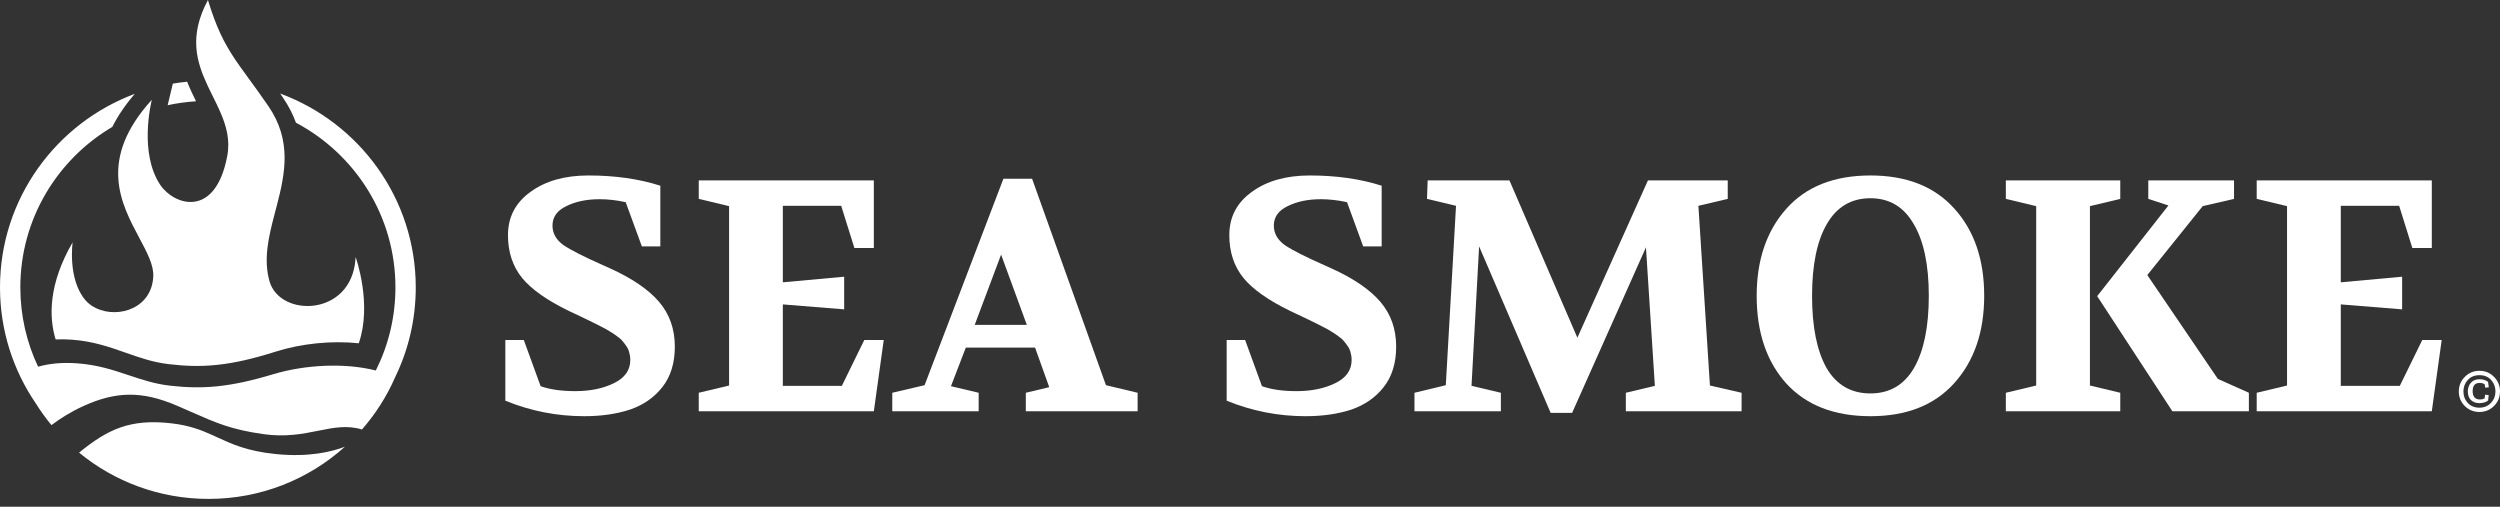
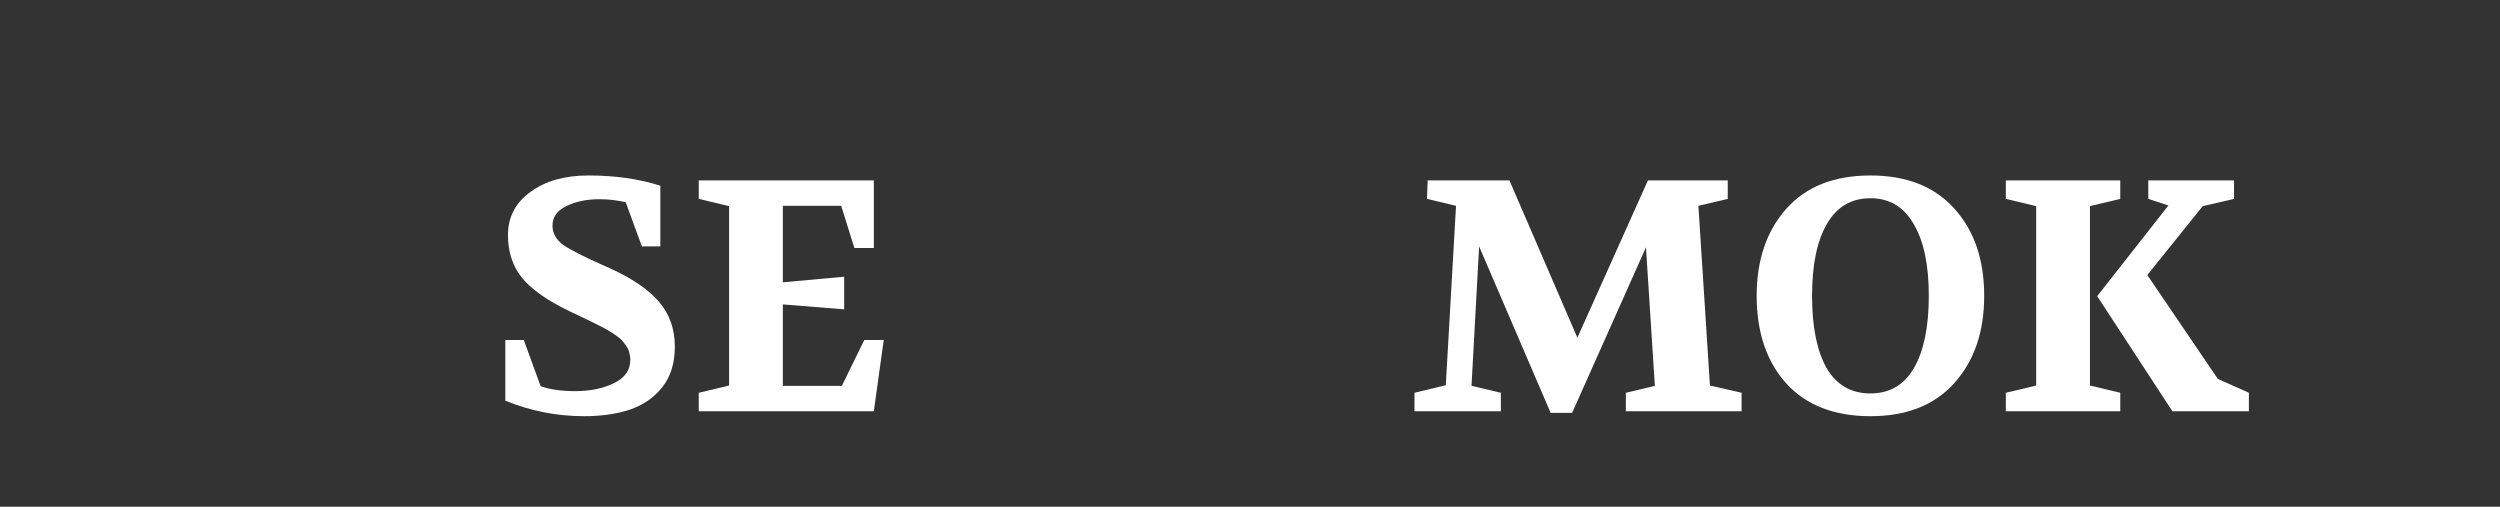
<svg xmlns="http://www.w3.org/2000/svg" width="222" height="45" viewBox="0 0 222 45" fill="none">
  <rect x="0" y="0" width="222" height="45" fill="#333333" stroke="none" />
-   <path d="M200.395 36.518V34.878L203.089 34.234V18.305L200.395 17.661V16.021H215.944V22.023H214.216L213.045 18.276H207.862V25.069L213.309 24.572V27.47L207.862 27.031V34.263H213.103L215.095 30.193H216.822L215.944 36.518H200.395Z" fill="white" />
  <path d="M178.119 36.518V34.878L180.813 34.234V18.305L178.119 17.661V16.021H188.28V17.661L185.586 18.305V34.234L188.28 34.878V36.518H178.119ZM186.23 26.299L192.555 18.246L190.768 17.661V16.021H198.382V17.661L195.6 18.305L190.681 24.425L196.947 33.649L199.7 34.878V36.518H192.906L186.23 26.299Z" fill="white" />
  <path d="M155.993 26.27C155.993 23.107 156.861 20.54 158.598 18.569C160.355 16.577 162.854 15.582 166.095 15.582C169.296 15.582 171.775 16.558 173.532 18.51C175.308 20.462 176.197 23.049 176.197 26.27C176.197 29.472 175.308 32.058 173.532 34.029C171.775 35.981 169.296 36.958 166.095 36.958C162.893 36.958 160.404 35.992 158.628 34.059C156.87 32.107 155.993 29.511 155.993 26.27ZM166.095 34.937C167.793 34.937 169.082 34.186 169.96 32.682C170.838 31.16 171.278 29.022 171.278 26.27C171.278 23.518 170.829 21.389 169.931 19.886C169.053 18.364 167.774 17.603 166.095 17.603C164.397 17.603 163.108 18.364 162.229 19.886C161.351 21.389 160.911 23.518 160.911 26.27C160.911 29.022 161.341 31.16 162.2 32.682C163.079 34.186 164.377 34.937 166.095 34.937Z" fill="white" />
  <path d="M125.605 36.518V34.878L128.387 34.205L129.295 18.276L126.718 17.661L126.777 16.021H134.039L140.071 29.989L146.337 16.021H153.423V17.661L150.817 18.276L151.842 34.234L154.653 34.878V36.518H144.375V34.878L146.952 34.263L146.161 21.965L139.602 36.665H137.699L131.345 21.878L130.671 34.263L133.277 34.878V36.518H125.605Z" fill="white" />
-   <path d="M108.928 35.582V30.194H110.568L112.062 34.293C112.882 34.586 113.907 34.733 115.136 34.733C116.463 34.733 117.606 34.498 118.562 34.029C119.538 33.561 120.026 32.868 120.026 31.951C120.026 31.736 119.997 31.531 119.939 31.335C119.9 31.14 119.822 30.955 119.704 30.779C119.587 30.603 119.47 30.447 119.353 30.311C119.236 30.155 119.06 29.998 118.826 29.842C118.592 29.667 118.386 29.53 118.211 29.433C118.035 29.315 117.771 29.169 117.42 28.993C117.088 28.818 116.493 28.524 115.634 28.114L114.58 27.617C112.647 26.68 111.261 25.704 110.422 24.688C109.582 23.654 109.163 22.385 109.163 20.882C109.163 19.281 109.826 18.002 111.154 17.046C112.481 16.07 114.199 15.582 116.307 15.582C118.67 15.582 120.797 15.885 122.691 16.49V21.878H121.051L119.616 17.954C118.816 17.778 118.045 17.69 117.303 17.69C116.151 17.69 115.165 17.895 114.346 18.305C113.526 18.695 113.116 19.271 113.116 20.033C113.116 20.716 113.438 21.292 114.082 21.76C114.746 22.21 115.917 22.805 117.596 23.547L118.182 23.81C120.173 24.708 121.637 25.704 122.574 26.797C123.511 27.89 123.979 29.217 123.979 30.779C123.979 32.243 123.608 33.444 122.867 34.381C122.144 35.298 121.188 35.962 119.997 36.372C118.806 36.763 117.45 36.958 115.927 36.958C113.506 36.958 111.173 36.499 108.928 35.582Z" fill="white" />
-   <path d="M79.234 36.518V34.878L82.104 34.205L89.102 15.874H91.65L98.209 34.205L101.02 34.878V36.518H91.093V34.878L93.172 34.38L91.913 30.867H85.764L84.446 34.293L86.906 34.878V36.518H79.234ZM86.555 28.846H91.181L88.897 22.609L86.555 28.846Z" fill="white" />
  <path d="M62.049 36.518V34.878L64.743 34.234V18.305L62.049 17.661V16.021H77.597V22.023H75.87L74.699 18.276H69.516V25.069L74.962 24.572V27.47L69.516 27.031V34.263H74.757L76.748 30.193H78.476L77.597 36.518H62.049Z" fill="white" />
  <path d="M44.874 35.582V30.194H46.514L48.007 34.293C48.827 34.586 49.852 34.733 51.082 34.733C52.41 34.733 53.551 34.498 54.508 34.029C55.484 33.561 55.972 32.868 55.972 31.951C55.972 31.736 55.943 31.531 55.884 31.335C55.845 31.14 55.767 30.955 55.65 30.779C55.533 30.603 55.416 30.447 55.299 30.311C55.182 30.155 55.005 29.998 54.771 29.842C54.537 29.667 54.332 29.53 54.156 29.433C53.981 29.315 53.718 29.169 53.366 28.993C53.034 28.818 52.438 28.524 51.58 28.114L50.526 27.617C48.593 26.68 47.207 25.704 46.367 24.688C45.528 23.654 45.108 22.385 45.108 20.882C45.108 19.281 45.772 18.002 47.099 17.046C48.427 16.07 50.145 15.582 52.253 15.582C54.615 15.582 56.743 15.885 58.637 16.49V21.878H56.997L55.562 17.954C54.762 17.778 53.991 17.69 53.249 17.69C52.097 17.69 51.111 17.895 50.291 18.305C49.471 18.695 49.061 19.271 49.061 20.033C49.061 20.716 49.384 21.292 50.028 21.76C50.692 22.21 51.863 22.805 53.541 23.547L54.127 23.81C56.118 24.708 57.582 25.704 58.52 26.797C59.456 27.89 59.925 29.217 59.925 30.779C59.925 32.243 59.554 33.444 58.812 34.381C58.09 35.298 57.134 35.962 55.943 36.372C54.752 36.763 53.395 36.958 51.873 36.958C49.452 36.958 47.119 36.499 44.874 35.582Z" fill="white" />
-   <path d="M222 34.755C222 35.269 221.82 35.703 221.461 36.058C221.106 36.408 220.676 36.583 220.172 36.583C219.667 36.583 219.234 36.408 218.875 36.058C218.52 35.703 218.343 35.271 218.343 34.762C218.343 34.252 218.52 33.82 218.875 33.465C219.23 33.106 219.664 32.927 220.178 32.927C220.688 32.927 221.118 33.106 221.468 33.465C221.822 33.82 222 34.25 222 34.755ZM221.597 34.755C221.597 34.364 221.47 34.028 221.215 33.745C220.961 33.459 220.615 33.316 220.178 33.316C219.742 33.316 219.394 33.459 219.135 33.745C218.88 34.028 218.752 34.366 218.752 34.762C218.752 35.162 218.882 35.503 219.142 35.785C219.4 36.063 219.744 36.202 220.172 36.202C220.586 36.202 220.926 36.06 221.195 35.779C221.463 35.496 221.597 35.155 221.597 34.755ZM220.943 35.56C220.865 35.637 220.754 35.696 220.608 35.737C220.467 35.779 220.317 35.799 220.158 35.799C219.876 35.799 219.635 35.713 219.435 35.54C219.239 35.362 219.142 35.103 219.142 34.762C219.142 34.453 219.232 34.196 219.414 33.991C219.601 33.782 219.849 33.677 220.158 33.677C220.345 33.677 220.501 33.7 220.629 33.745C220.761 33.791 220.865 33.848 220.943 33.916L221.004 34.394L220.69 34.427L220.636 34.127C220.527 34.045 220.376 34.004 220.185 34.004C219.776 34.004 219.571 34.25 219.571 34.741C219.571 34.987 219.628 35.171 219.742 35.294C219.86 35.412 220.014 35.472 220.206 35.472C220.388 35.472 220.529 35.439 220.629 35.376L220.683 35.049L220.997 35.082L220.943 35.56Z" fill="white" />
-   <path d="M15.27 37.597C16.834 37.783 17.864 38.186 18.853 38.633L19.08 38.736C19.156 38.771 19.232 38.806 19.308 38.841C20.603 39.439 21.957 40.063 24.484 40.32C27.465 40.622 29.517 40.099 30.631 39.667C27.427 42.549 23.18 44.303 18.521 44.303C14.153 44.303 10.146 42.761 7.023 40.194C9.551 38.131 11.551 37.156 15.27 37.597ZM24.875 8.304C31.907 10.896 36.919 17.626 36.919 25.52C36.919 28.38 36.261 31.088 35.087 33.501C34.346 35.2 33.347 36.761 32.141 38.138C30.821 37.736 29.623 37.977 28.264 38.25C26.891 38.526 25.354 38.835 23.362 38.547C20.525 38.138 19.263 37.583 16.968 36.573C16.583 36.404 16.17 36.222 15.716 36.026C12.549 34.66 10.239 34.783 7.445 36.039C6.282 36.562 5.311 37.19 4.57 37.749C4.06 37.133 3.591 36.483 3.167 35.803C1.168 32.869 0 29.33 0 25.52C0 17.654 4.977 10.943 11.97 8.332C11.107 9.336 10.451 10.315 9.973 11.269C5.083 14.154 1.806 19.457 1.806 25.52C1.806 28.038 2.371 30.425 3.382 32.563C4.325 32.294 5.471 32.163 6.862 32.264C8.658 32.393 10.061 32.862 11.428 33.319C12.594 33.708 13.733 34.089 15.067 34.243C17.965 34.576 20.362 34.404 24.243 33.236C27.099 32.376 30.628 32.203 33.373 32.899C34.487 30.677 35.114 28.171 35.114 25.52C35.114 19.185 31.536 13.681 26.28 10.896C26.011 10.154 25.631 9.402 25.11 8.645C25.03 8.529 24.952 8.415 24.875 8.304ZM18.466 0C19.188 2.393 19.877 3.762 20.796 5.151C20.796 5.151 20.822 5.192 20.868 5.261C20.895 5.301 20.922 5.341 20.949 5.382C21.022 5.491 21.097 5.605 21.183 5.715C21.195 5.735 21.209 5.755 21.223 5.776C21.233 5.792 21.245 5.808 21.255 5.825C21.527 6.211 21.819 6.611 22.137 7.045C22.633 7.724 23.189 8.485 23.822 9.408C25.936 12.478 25.321 15.41 24.583 18.248L24.489 18.607C24.478 18.647 24.468 18.687 24.458 18.727L24.374 19.046C23.846 21.064 23.38 23.036 23.933 24.977C24.843 28.205 31.22 28.149 31.57 22.977L31.579 22.818C31.609 22.904 33.066 27.004 31.859 30.483C29.439 30.227 26.745 30.506 24.464 31.23C20.435 32.508 17.945 32.696 14.937 32.331C13.553 32.163 12.37 31.746 11.159 31.32C9.74 30.82 8.283 30.307 6.419 30.166C5.893 30.126 5.4 30.119 4.939 30.141C4.331 28.133 4.303 25.228 6.449 21.518C6.449 21.518 5.983 24.799 7.598 26.669C8.996 28.272 12.31 28.086 13.321 25.816C13.485 25.452 13.583 25.046 13.61 24.585C13.673 23.566 13.063 22.425 12.367 21.121C10.747 18.089 8.657 14.176 13.472 8.871C13.478 8.858 13.485 8.851 13.485 8.851L13.483 8.858C13.398 9.214 12.349 13.602 14.233 16.422C15.441 18.217 19.103 19.448 20.172 13.892C20.455 12.447 20.101 11.175 19.562 9.951C19.358 9.48 19.127 9.015 18.895 8.545L18.81 8.375C18.712 8.176 18.614 7.976 18.518 7.774L18.436 7.601C17.448 5.491 16.746 3.201 18.466 0ZM16.619 7.256C16.865 7.882 17.145 8.463 17.407 8.993C16.548 9.047 15.707 9.165 14.889 9.342C14.895 9.315 14.9 9.294 14.903 9.281L15.347 7.426C15.766 7.355 16.19 7.298 16.619 7.256Z" fill="white" />
</svg>